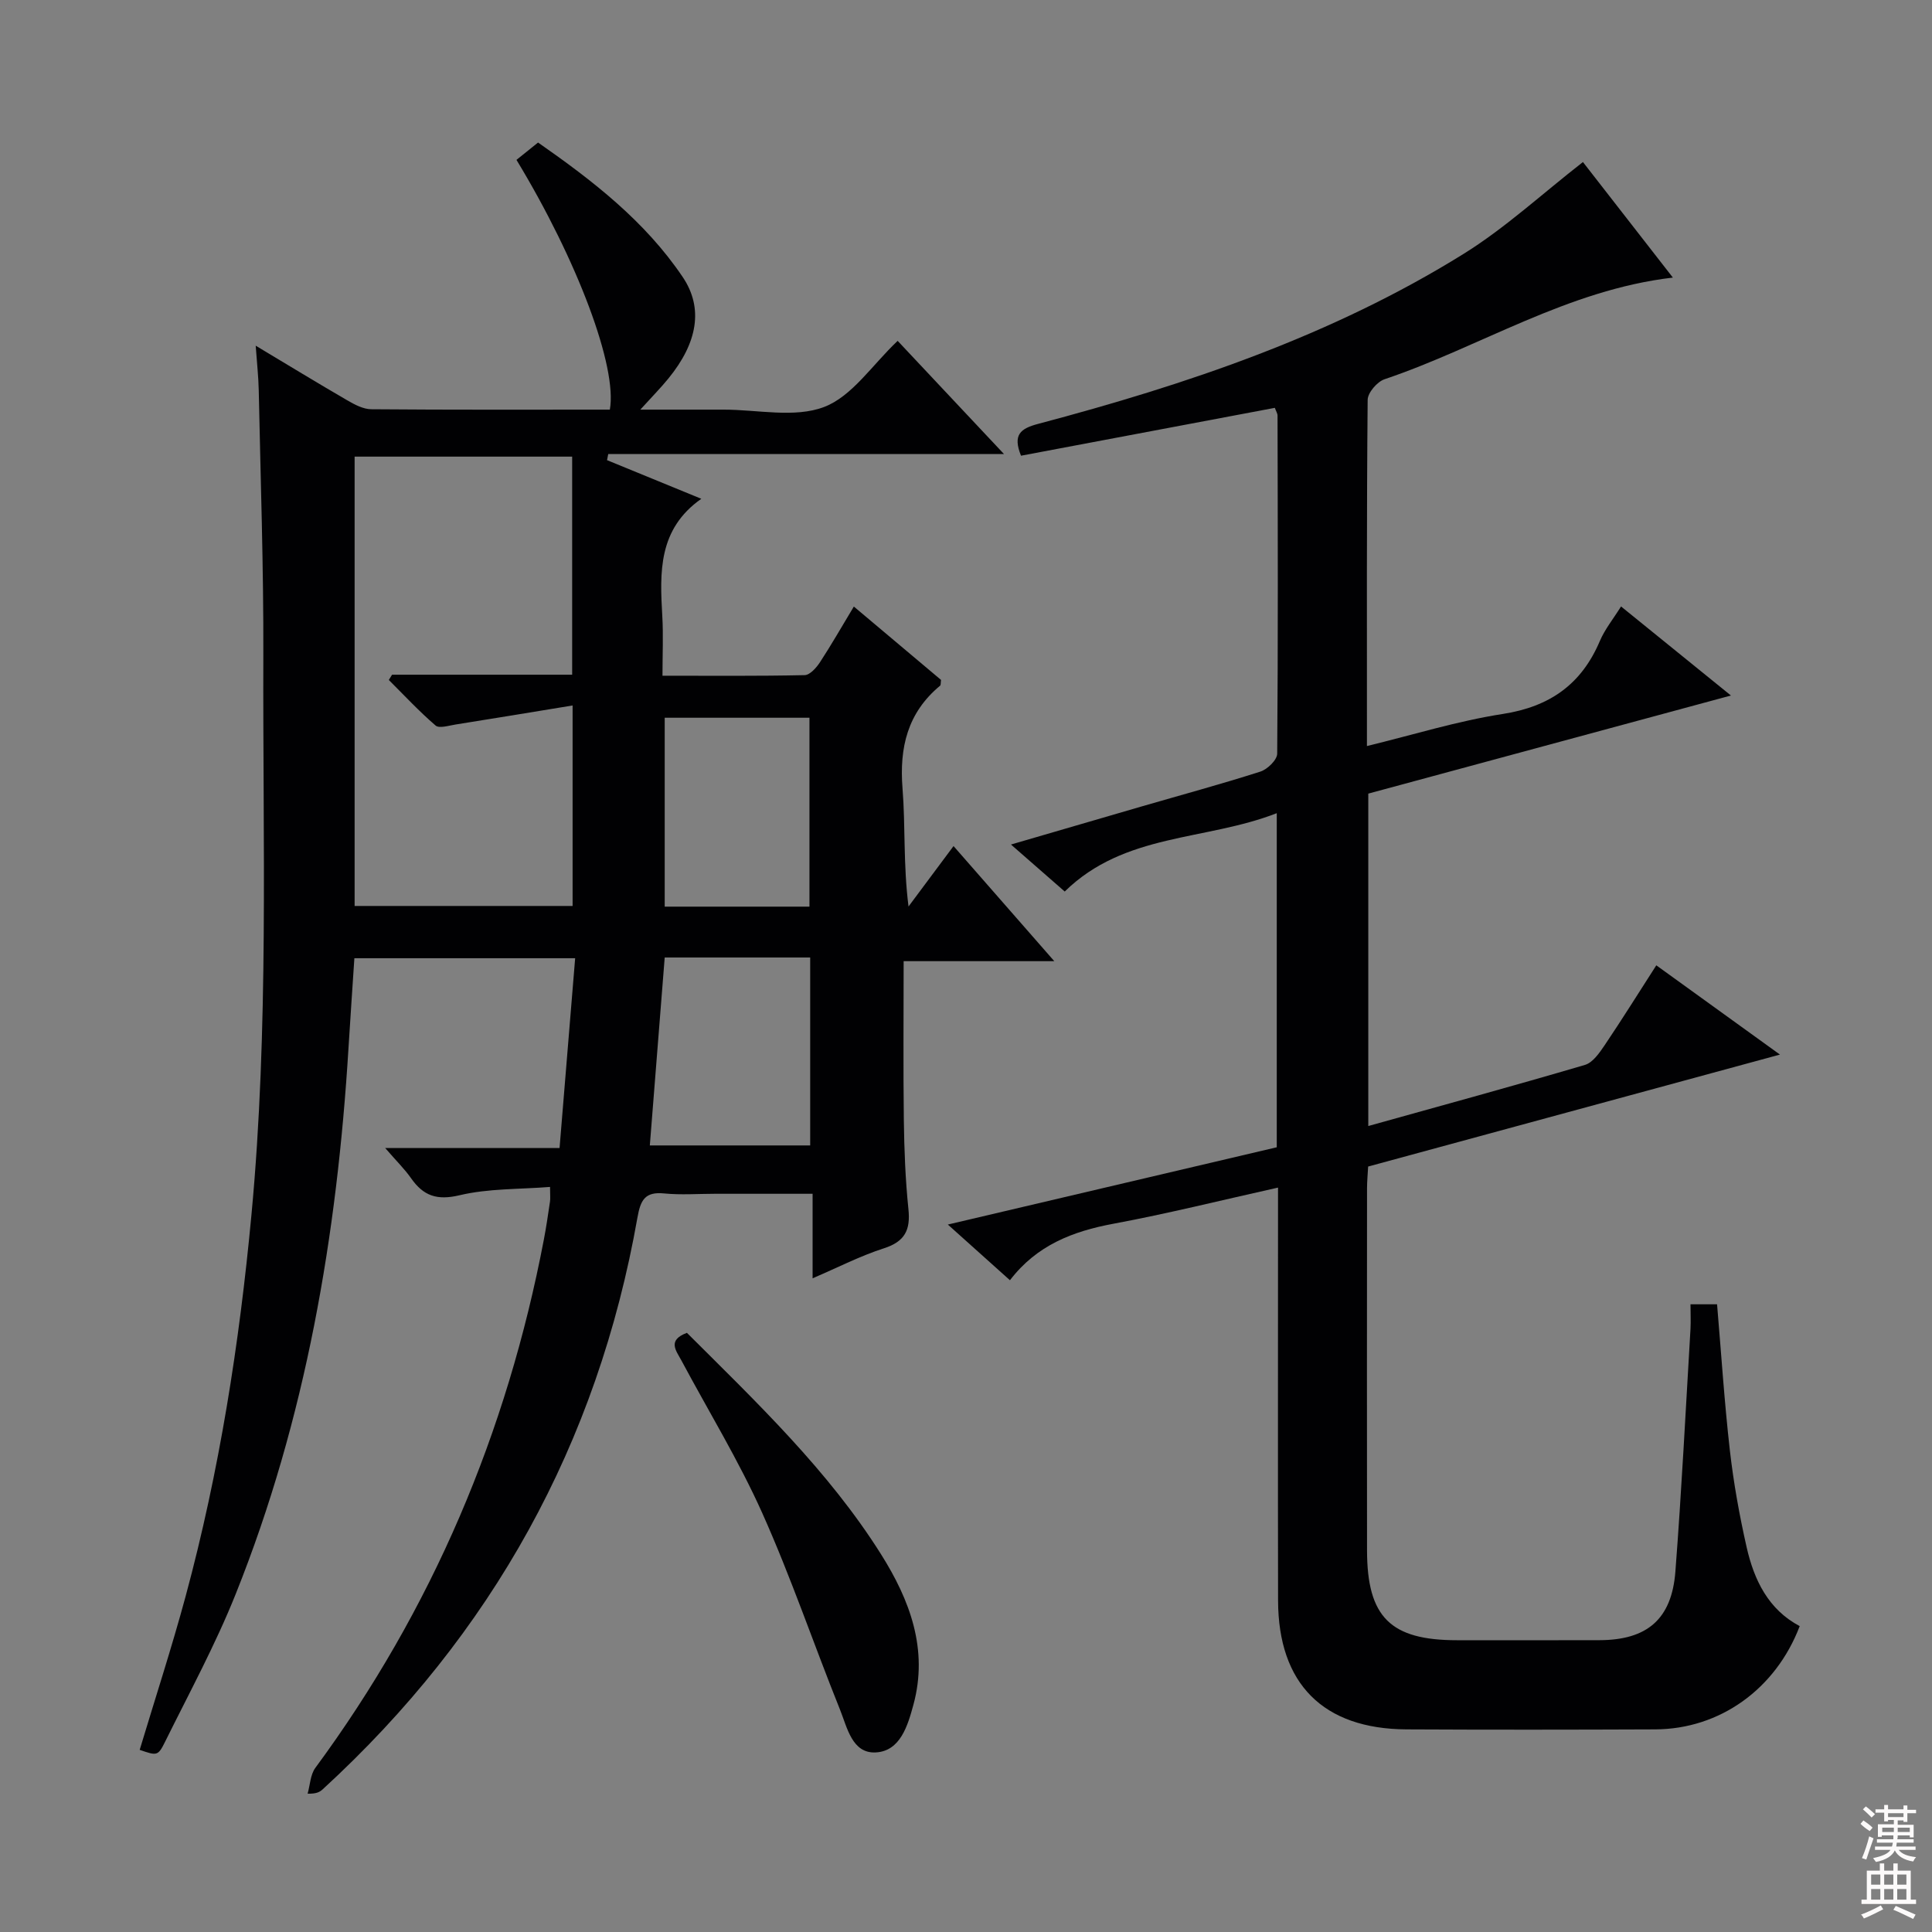
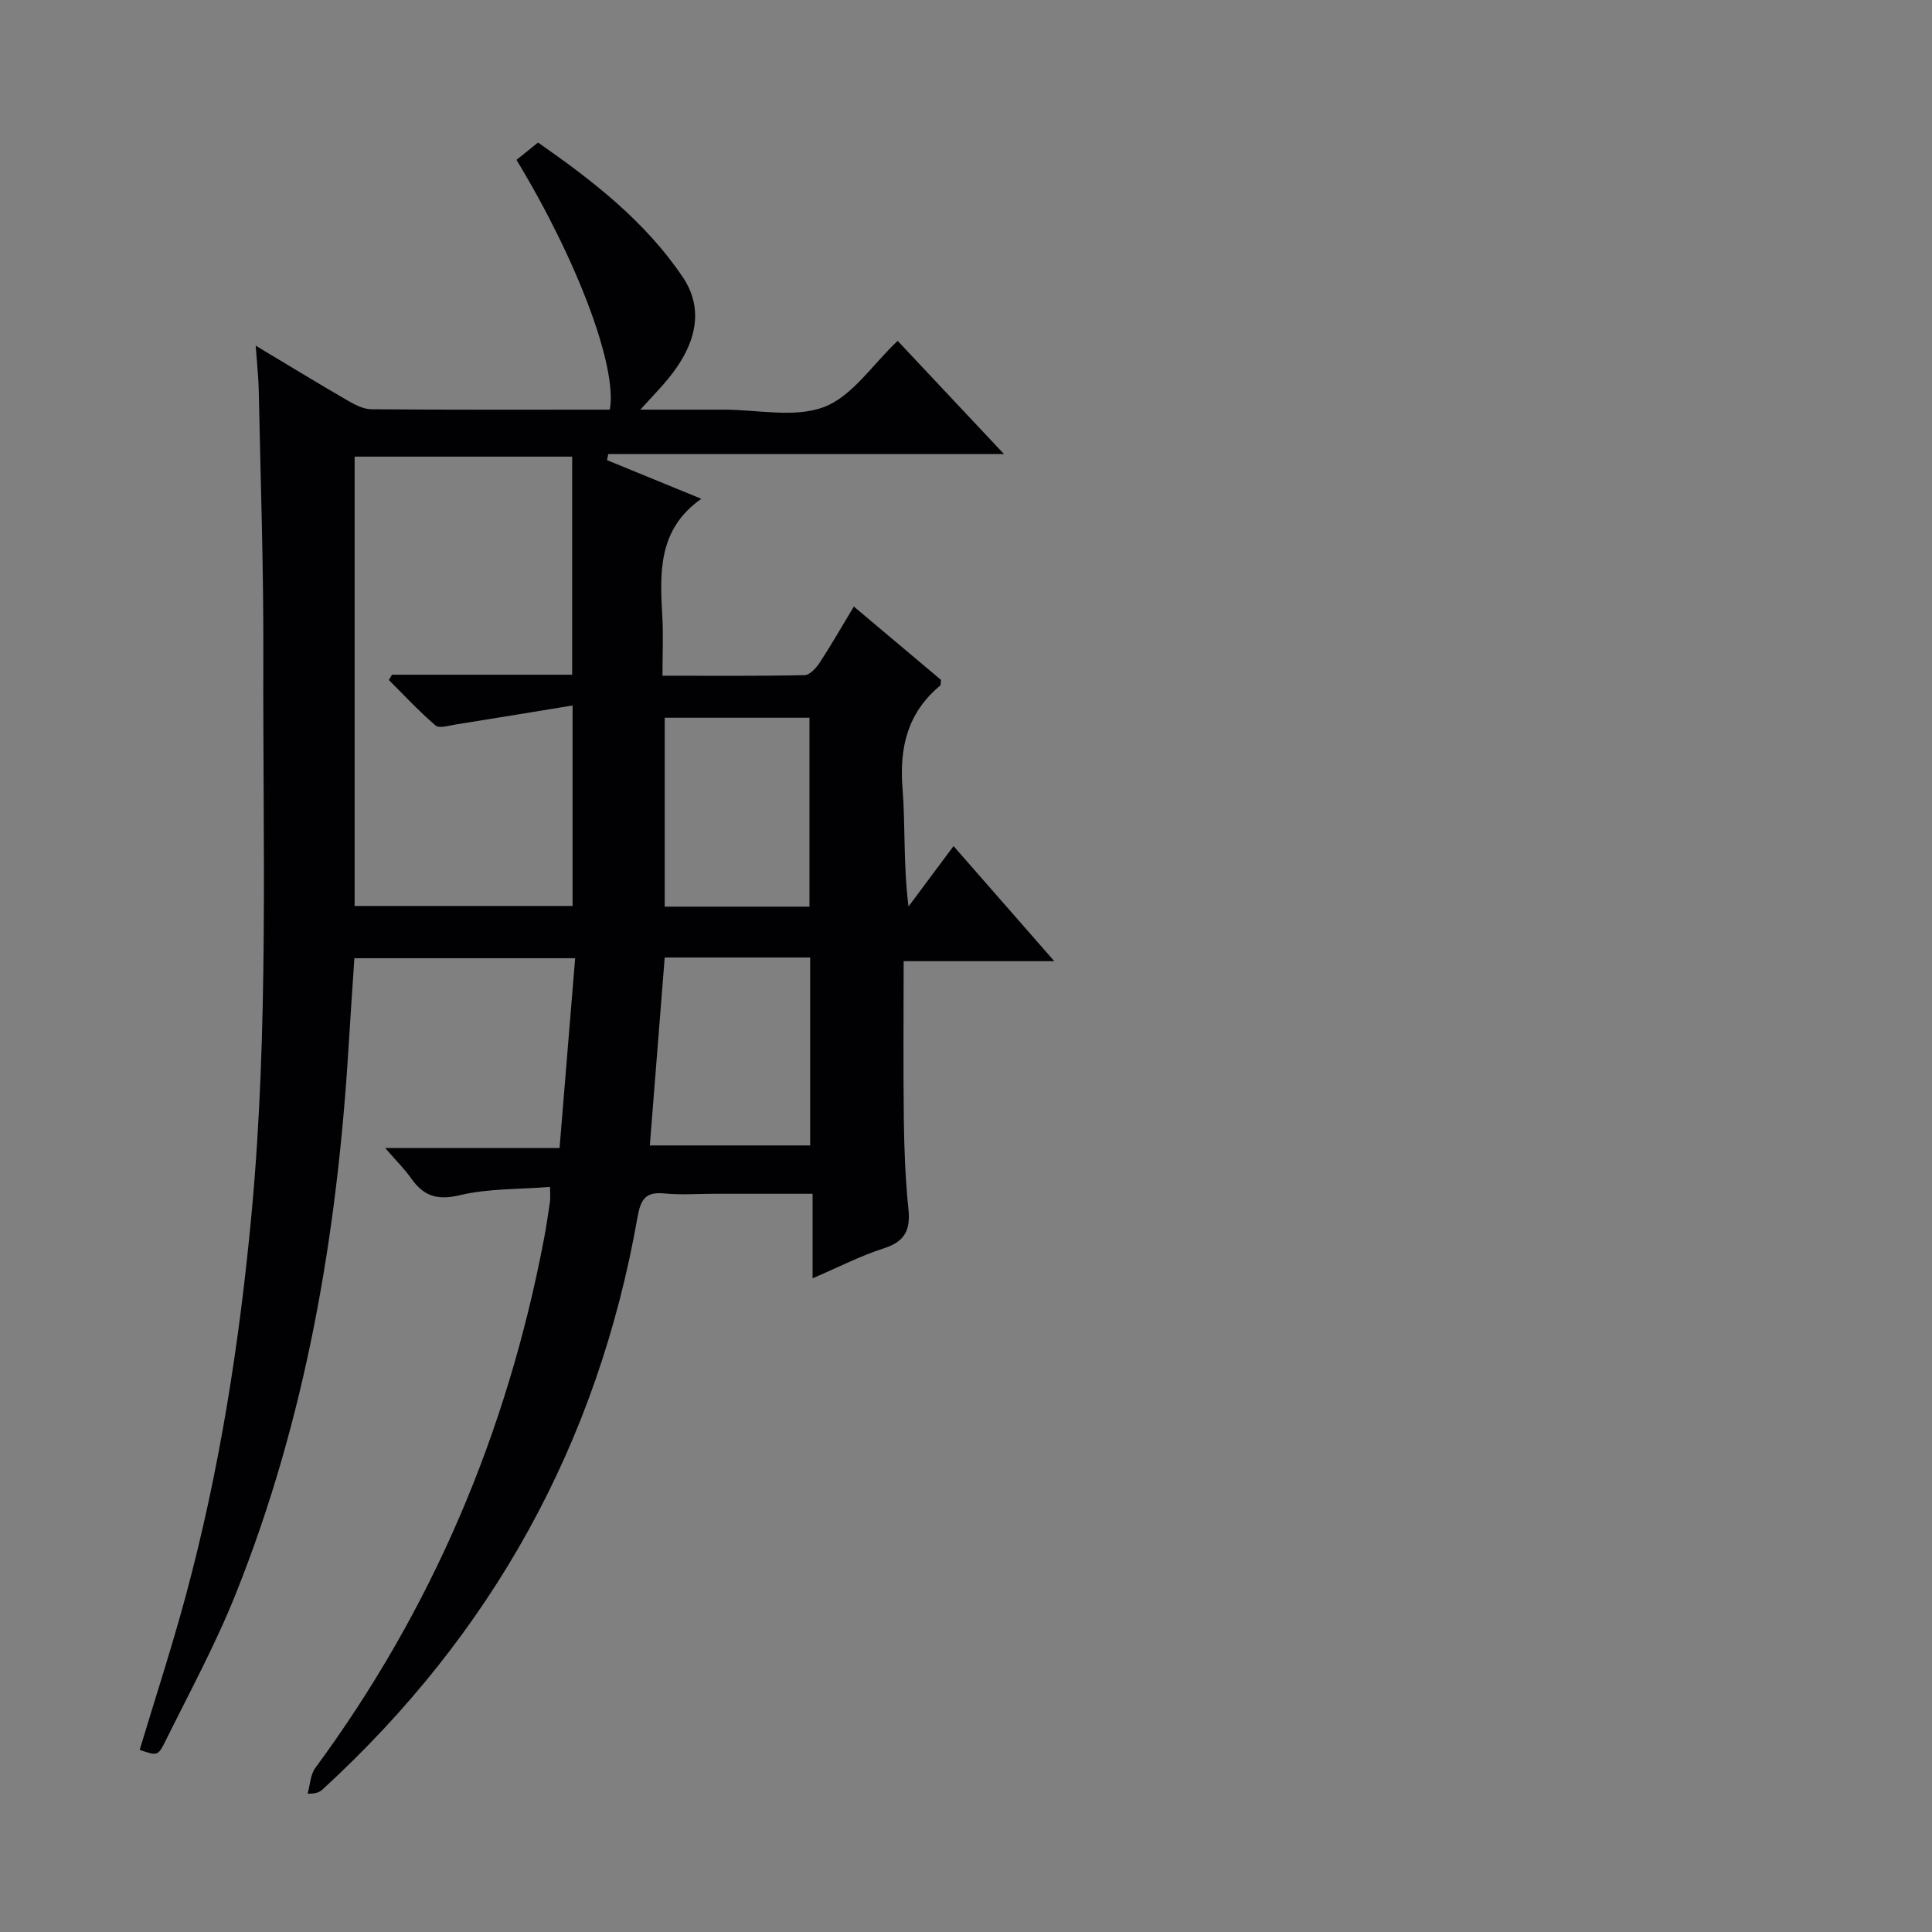
<svg xmlns="http://www.w3.org/2000/svg" enable-background="new 0 0 400 400" viewBox="0 0 400 400">
  <rect x="0" y="0" width="400" height="400" fill="#808080" stroke="none" />
  <g fill="#010103">
    <path d="m28.92 362.29c3.19-10.6 6.63-21.14 9.52-31.83 6.99-25.88 11.12-52.25 13.62-78.95 3.62-38.56 2.33-77.19 2.46-115.81.06-18.31-.58-36.62-.95-54.92-.06-2.78-.37-5.55-.63-9.21 6.74 4.04 12.8 7.74 18.94 11.3 1.53.89 3.32 1.85 5 1.86 16.48.14 32.96.08 49.38.08 1.59-8.78-6.66-30.8-19.33-51.71 1.27-1.02 2.66-2.14 4.47-3.59 11.23 7.84 22.12 16.23 29.95 27.85 4.35 6.45 3.06 13.63-2.97 21.01-1.55 1.9-3.28 3.66-5.81 6.44h15.25 2c7-.01 14.68 1.78 20.8-.55 5.81-2.21 9.97-8.72 15.23-13.69 6.92 7.37 14.03 14.93 22.02 23.44-28.06 0-55 0-81.94 0-.08.42-.16.84-.25 1.26 6.45 2.64 12.89 5.28 19.52 8-8.96 6.29-8.6 15.22-8.08 24.27.23 3.94.04 7.91.04 12.36 10.19 0 19.81.09 29.43-.12 1.09-.02 2.43-1.53 3.17-2.66 2.35-3.59 4.48-7.33 7.02-11.54 6.3 5.3 12.23 10.29 18.05 15.19-.09.61-.02 1.06-.2 1.2-6.74 5.6-8.45 12.79-7.77 21.29.62 7.78.13 15.64 1.24 24.42 3.01-4.04 6.02-8.08 9.32-12.51 7.67 8.77 13.87 15.85 20.86 23.83-10.96 0-20.82 0-31.19 0 0 11.37-.1 22.14.04 32.91.08 6.15.32 12.32.95 18.43.45 4.3-.72 6.7-5.05 8.1-4.86 1.56-9.46 3.93-14.79 6.22 0-5.95 0-11.33 0-17.5-7.05 0-13.64 0-20.23 0-3.5 0-7.03.27-10.49-.07-3.96-.4-4.9 1.34-5.54 4.97-8.26 46.84-30.12 86.26-65.16 118.39-.58.53-1.25.96-3.13.91.51-1.79.56-3.92 1.59-5.33 24.2-32.83 39.68-69.4 47.32-109.39.5-2.61.88-5.23 1.27-7.86.1-.65.01-1.32.01-3.04-6.38.51-12.75.3-18.72 1.72-4.71 1.12-7.5.13-10.06-3.53-1.3-1.86-2.95-3.47-5.35-6.24h36.1c1.1-13.43 2.15-26.14 3.23-39.3-15.39 0-30.29 0-45.71 0-.39 5.99-.83 12.23-1.21 18.47-2.37 38.85-8.83 76.89-23.37 113.19-4.19 10.47-9.61 20.45-14.62 30.58-1.47 2.99-1.71 2.87-5.25 1.66zm89.63-216.23c-8.41 1.38-16.33 2.69-24.27 3.95-1.38.22-3.35.85-4.1.2-3.41-2.93-6.49-6.25-9.68-9.43.22-.36.44-.73.67-1.09h37.29c0-15.35 0-30.22 0-45.15-15.26 0-30.14 0-45.04 0v93.03h45.13c0-13.59 0-26.83 0-41.51zm19.07 52.18c-1.03 13.06-2.05 25.9-3.08 38.91h33.2c0-13.2 0-25.95 0-38.91-10.18 0-20.08 0-30.12 0zm29.97-10.53c0-13.47 0-26.37 0-39.11-10.31 0-20.21 0-29.97 0v39.11z" />
-     <path d="m350 270.04h5.5c.86 10.12 1.51 20.21 2.65 30.25.77 6.74 1.98 13.46 3.48 20.08 1.54 6.77 4.49 12.87 10.98 16.3-4.97 13.05-16.56 21.33-29.92 21.38-17.16.07-34.33.09-51.49 0-17.26-.09-26.55-9.44-26.59-26.68-.05-26.33-.01-52.66-.01-78.99 0-1.95 0-3.91 0-6.5-11.81 2.63-22.88 5.4-34.07 7.48-8.41 1.56-15.89 4.44-21.43 11.7-4.47-4.01-8.36-7.49-12.86-11.53 23.24-5.46 45.59-10.71 68.1-16 0-22.91 0-45.5 0-69.17-14.79 5.77-31.49 4.05-43.9 16.22-3.56-3.11-7-6.11-11.13-9.73 9.59-2.79 18.43-5.38 27.28-7.95 8.13-2.36 16.31-4.57 24.36-7.15 1.46-.47 3.47-2.42 3.48-3.71.19-23.33.12-46.66.07-69.99 0-.45-.31-.91-.56-1.61-17.53 3.31-35.03 6.61-52.55 9.91-1.75-4.33-.14-5.62 3.54-6.59 30.78-8.16 60.87-18.27 88.09-35.2 8.65-5.38 16.25-12.43 24.71-19.01 5.68 7.3 11.98 15.39 18.62 23.92-21.87 2.56-39.87 14.36-59.7 21.05-1.52.51-3.48 2.79-3.49 4.27-.22 23.65-.15 47.3-.15 71.67 9.63-2.34 18.76-5.19 28.12-6.64 9.73-1.51 16.29-6.13 20.1-15.1 1.02-2.41 2.74-4.52 4.39-7.16 7.42 6.01 14.62 11.85 22.75 18.44-25.58 6.92-50.27 13.6-75.08 20.31v68.82c15.2-4.24 30.07-8.3 44.85-12.65 1.63-.48 3.01-2.49 4.08-4.07 3.6-5.34 7.01-10.81 10.7-16.55 8.47 6.12 16.52 11.93 25.6 18.48-29.03 7.89-57.03 15.51-85.26 23.18-.08 1.55-.23 3.02-.23 4.49-.01 25-.04 50 0 74.99.02 13.82 4.85 18.59 18.64 18.59 9.83 0 19.66.02 29.5-.01 9.83-.03 14.94-4.33 15.7-14.2 1.29-16.74 2.13-33.51 3.13-50.27.08-1.62 0-3.25 0-5.07z" />
-     <path d="m142.22 275.95c14.52 14.48 29.27 28.51 40.18 45.83 5.96 9.46 9.84 19.7 6.71 31.18-1.17 4.3-2.71 9.58-7.77 9.86-4.92.28-5.94-5.17-7.43-8.87-5.44-13.52-10.13-27.37-16.08-40.66-4.87-10.88-11.15-21.13-16.78-31.67-1.08-2-2.93-4.14 1.17-5.67z" />
  </g>
-   <path d="m385.2 377.6.6-.7c.6.4 1.3.9 1.9 1.5l-.6.7c-.8-.5-1.4-1-1.9-1.5zm.3 7.1c.6-1.4 1.1-2.9 1.5-4.5.3.1.6.3.9.4-.5 1.4-1 2.9-1.5 4.4zm.2-10.1.6-.6c.7.5 1.3 1.1 1.9 1.6l-.7.7c-.6-.6-1.2-1.2-1.8-1.7zm8.4-.8h.8v.9h1.8v.7h-1.8v1.8h-.8v-.3h-1.2v.9h3.3v2.6h-.8v-.4h-2.5c0 .3 0 .6-.1.8h3.4v.7h-3.5c0 .3-.1.6-.1.8h4v.7h-3.5c.7.9 1.9 1.3 3.6 1.5-.2.2-.4.5-.6.9-1.9-.3-3.2-1.1-3.8-2.3-.5 1.1-1.8 2-3.9 2.4-.2-.3-.4-.5-.6-.8 1.9-.4 3.1-.9 3.6-1.7h-3.2v-.7h3.5c.1-.2.1-.5.2-.8h-3.3v-.7h3.4c0-.2 0-.5 0-.8h-2.4v.3h-.8v-2.6h3.3v-.9h-1.2v.3h-.8v-1.8h-1.8v-.7h1.8v-.9h.8v.9h3.2zm-4.4 5.5h2.4c0-.3 0-.6 0-.9h-2.4zm1.2-3.1h3.2v-.8h-3.2zm4.4 2.2h-2.4v.9h2.5v-.9z" fill="#fcfafa" />
-   <path d="m389.2 385.8h.9v1.5h1.9v-1.5h.9v1.5h2.7v6h1.1v.9h-11.3v-.9h1.1v-6h2.7zm.2 8.7.5.8c-1.2.6-2.5 1.3-4 1.9-.2-.3-.3-.6-.6-.8 1.6-.6 3-1.3 4.1-1.9zm-2-4.3h1.9v-2.1h-1.9zm0 3.1h1.9v-2.2h-1.9zm2.7-3.1h1.9v-2.1h-1.9zm0 3.1h1.9v-2.2h-1.9zm2.4 1.3c1.4.6 2.7 1.2 4.1 1.8l-.5.9c-1.5-.7-2.8-1.4-4.1-1.9zm2.2-6.5h-1.9v2.1h1.9zm-1.9 5.2h1.9v-2.2h-1.9z" fill="#fcfafa" />
</svg>